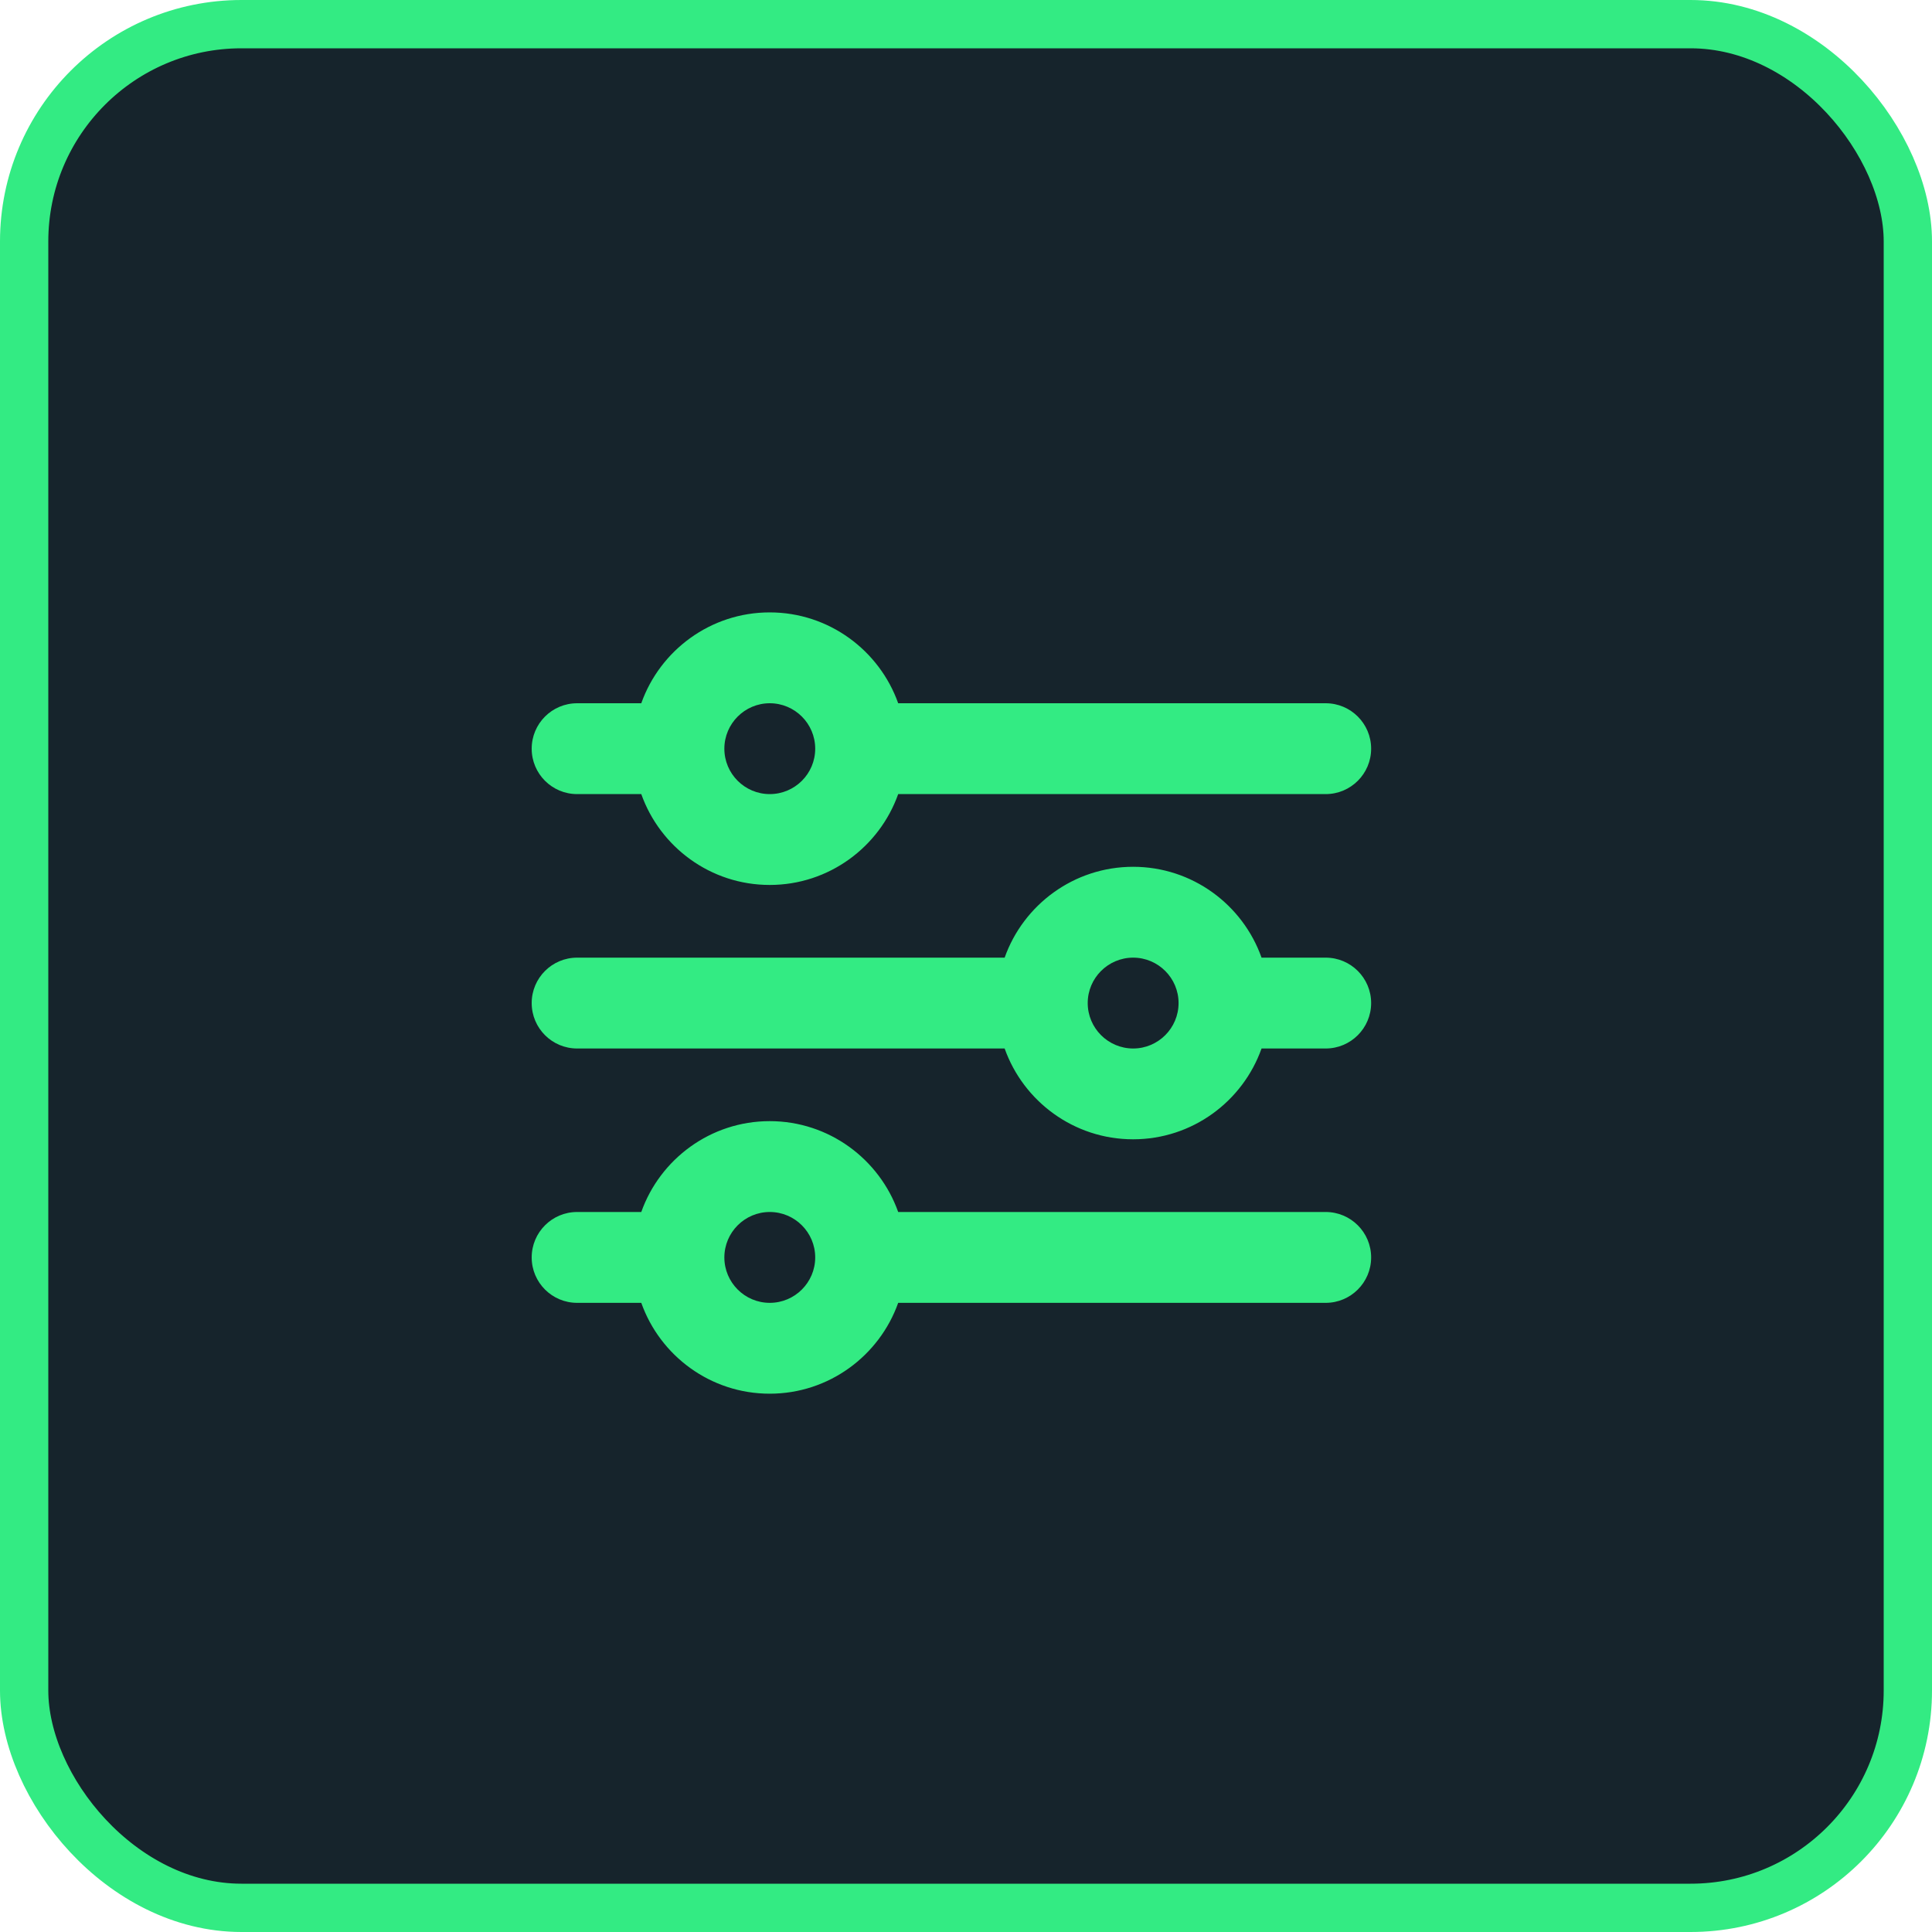
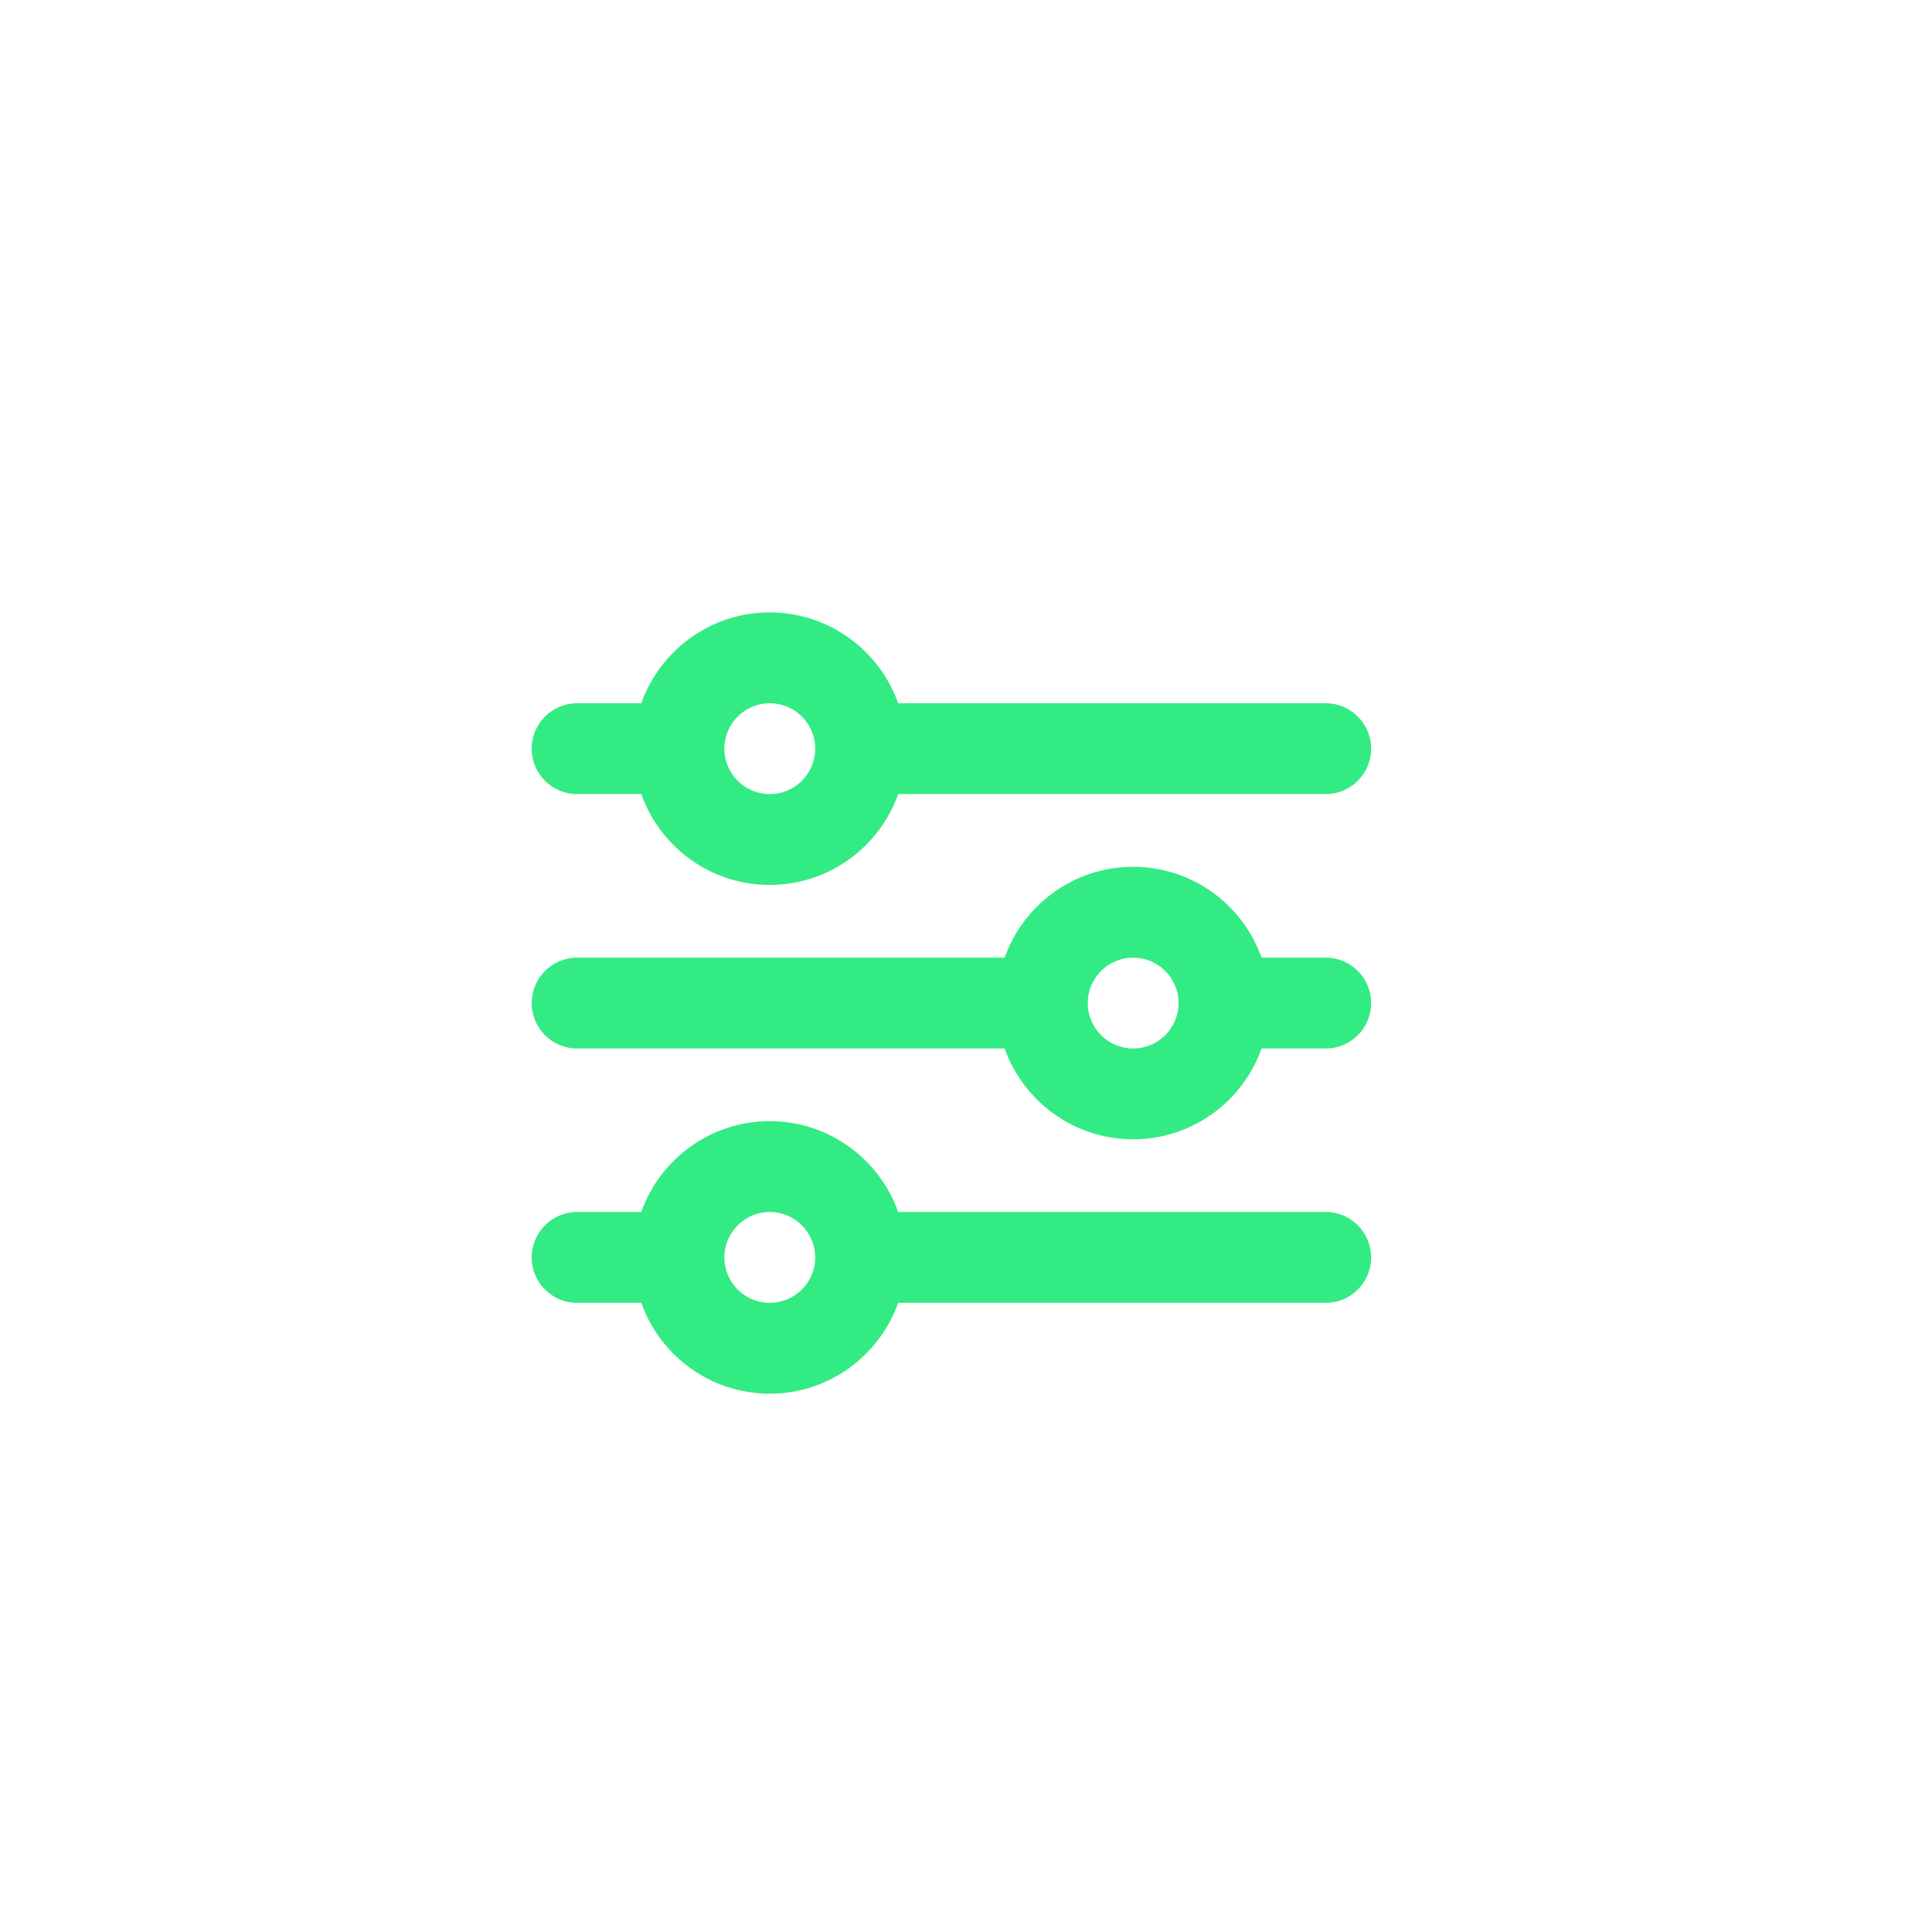
<svg xmlns="http://www.w3.org/2000/svg" width="40" height="40" viewBox="0 0 40 40" fill="none">
-   <rect x="0.5" y="0.5" width="39" height="39" rx="4.5" fill="#16242C" stroke="#33EB83" />
  <g clip-path="url(#clip0_1926_107)">
    <path fill-rule="evenodd" clip-rule="evenodd" d="M18.596 14.56H27.447C27.966 14.56 28.388 14.981 28.388 15.501C28.388 16.02 27.966 16.441 27.447 16.441H18.596C18.207 17.536 17.162 18.322 15.936 18.322C14.71 18.322 13.665 17.536 13.277 16.441H11.949C11.429 16.441 11.008 16.02 11.008 15.501C11.008 14.981 11.429 14.56 11.949 14.56H13.277C13.665 13.466 14.71 12.679 15.936 12.679C17.162 12.679 18.207 13.466 18.596 14.56ZM14.997 15.501C14.997 16.02 15.419 16.441 15.937 16.441C16.456 16.441 16.878 16.02 16.878 15.501C16.878 14.982 16.456 14.56 15.937 14.56C15.419 14.56 14.997 14.982 14.997 15.501ZM18.596 25.093H27.447C27.966 25.093 28.388 25.514 28.388 26.034C28.388 26.553 27.966 26.974 27.447 26.974H18.596C18.207 28.069 17.162 28.855 15.936 28.855C14.71 28.855 13.665 28.069 13.277 26.974H11.949C11.429 26.974 11.008 26.553 11.008 26.034C11.008 25.514 11.429 25.093 11.949 25.093H13.277C13.665 23.999 14.71 23.212 15.936 23.212C17.162 23.212 18.207 23.999 18.596 25.093ZM14.997 26.034C14.997 26.552 15.419 26.974 15.937 26.974C16.456 26.974 16.878 26.552 16.878 26.034C16.878 25.515 16.456 25.093 15.937 25.093C15.419 25.093 14.997 25.515 14.997 26.034ZM27.447 19.827H26.119C25.731 18.732 24.686 17.946 23.46 17.946C22.234 17.946 21.188 18.732 20.8 19.827H11.949C11.429 19.827 11.008 20.248 11.008 20.767C11.008 21.287 11.429 21.708 11.949 21.708H20.8C21.188 22.802 22.234 23.588 23.46 23.588C24.686 23.588 25.731 22.802 26.119 21.708H27.447C27.966 21.708 28.388 21.287 28.388 20.767C28.388 20.248 27.966 19.827 27.447 19.827ZM23.461 21.708C22.942 21.708 22.52 21.286 22.52 20.767C22.52 20.249 22.942 19.827 23.461 19.827C23.979 19.827 24.401 20.249 24.401 20.767C24.401 21.286 23.979 21.708 23.461 21.708Z" fill="#33EB83" />
  </g>
  <defs>
    <clipPath id="clip0_1926_107">
      <rect width="18" height="17" fill="white" transform="translate(11 12)" />
    </clipPath>
  </defs>
</svg>